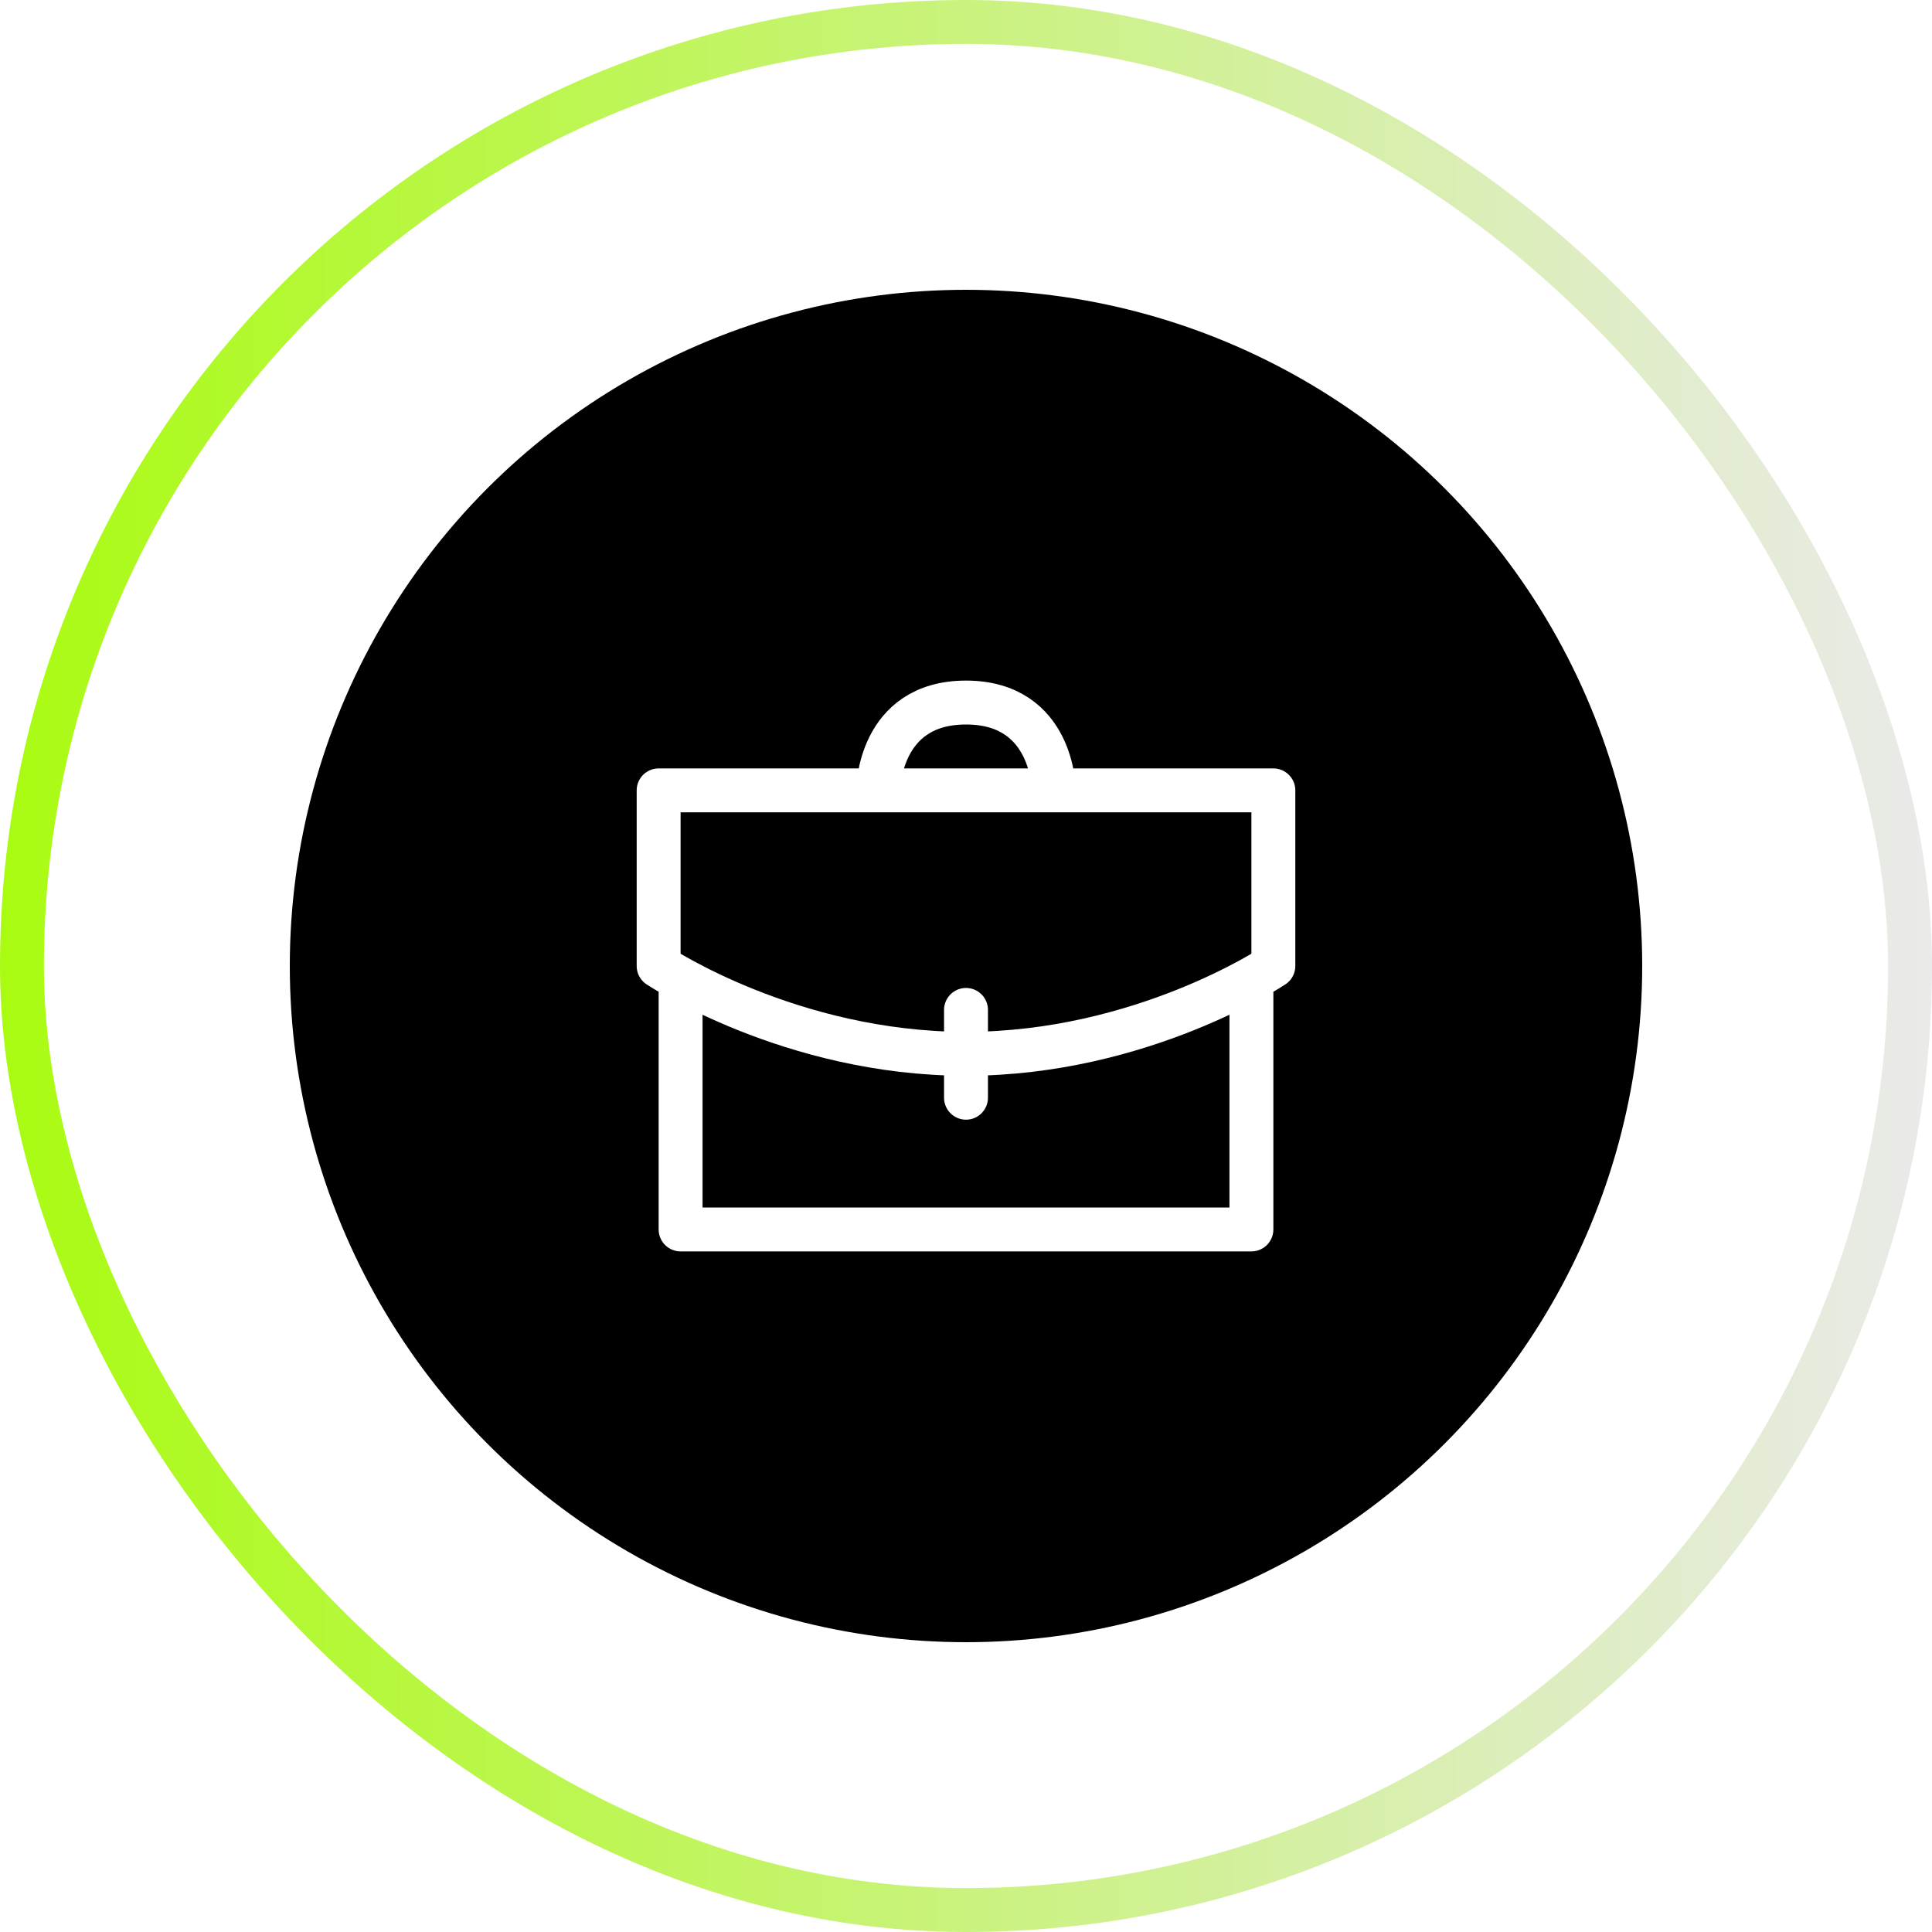
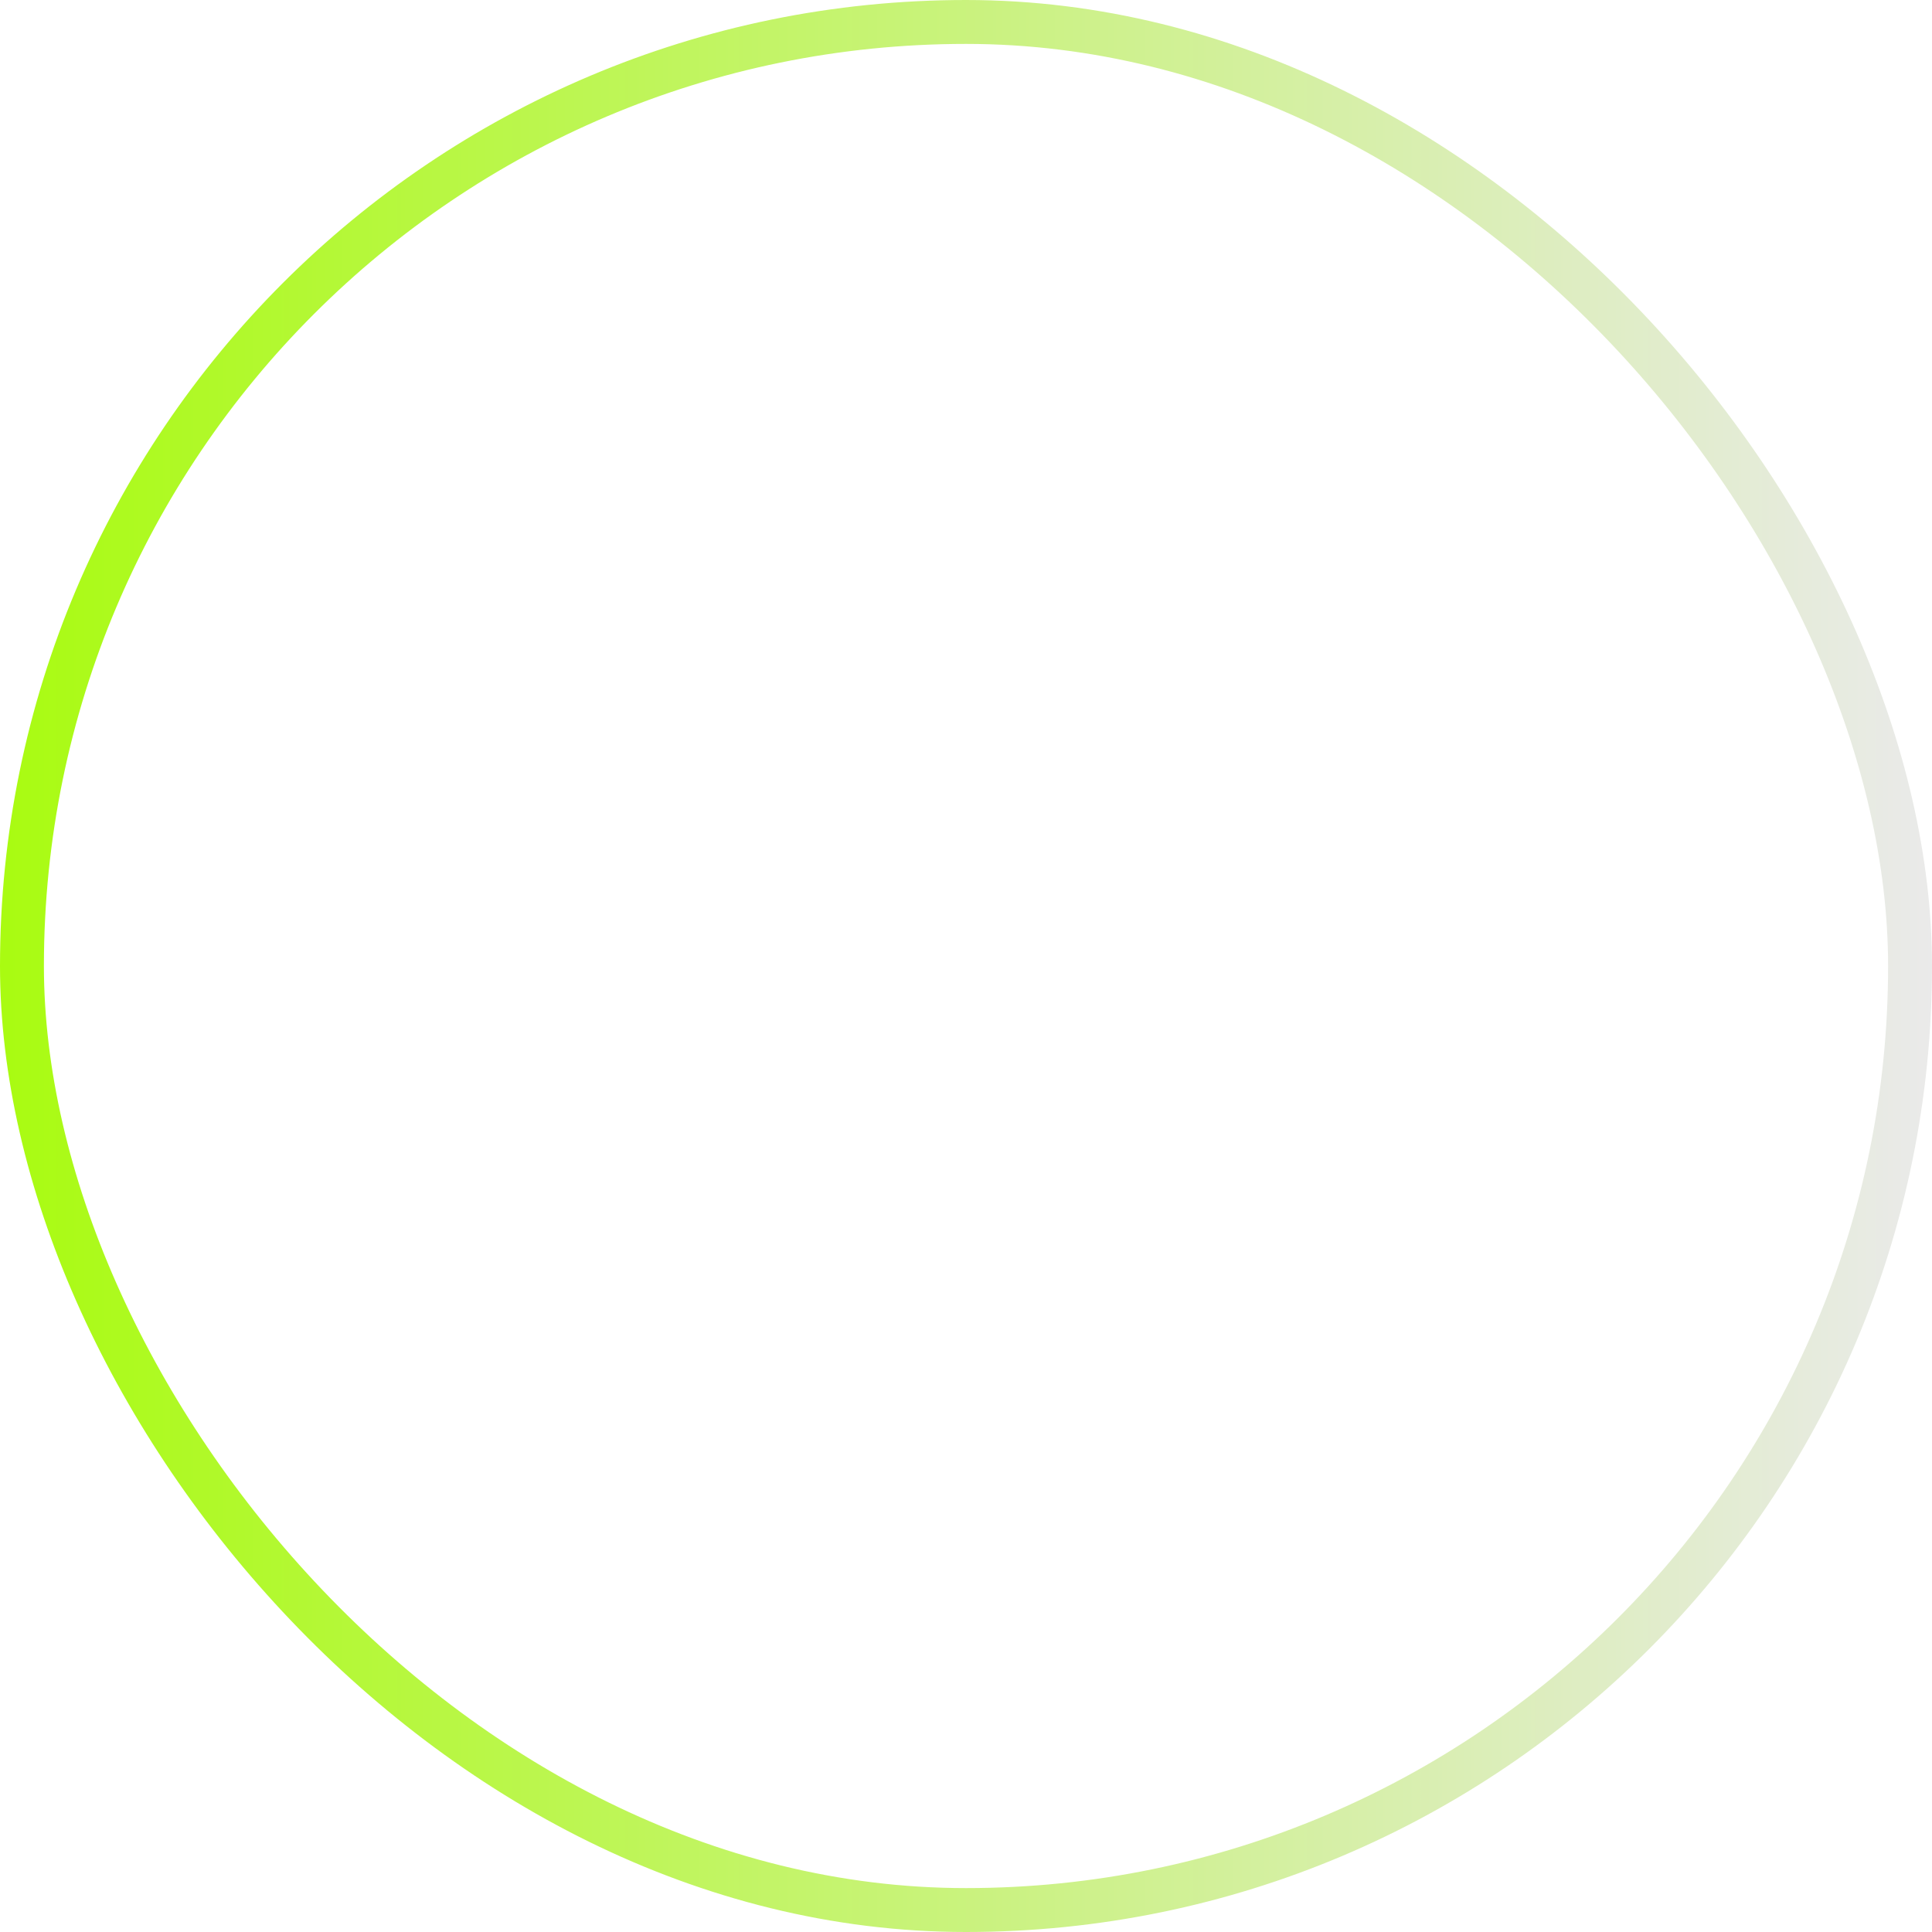
<svg xmlns="http://www.w3.org/2000/svg" width="44" height="44" viewBox="0 0 44 44" fill="none">
  <g filter="url(#filter0_n_227_106)" data-figma-bg-blur-radius="15">
    <rect width="44" height="44" rx="22" fill="white" />
    <rect x="0.5" y="0.5" width="43" height="43" rx="21.5" stroke="url(#paint0_linear_227_106)" />
  </g>
-   <circle data-figma-bg-blur-radius="20" cx="15.4" cy="15.4" r="15.4" transform="matrix(-1 0 0 1 37.4 6.6)" fill="black" />
-   <path d="M28.5 22.5V28H15.5V22.5M22 25V23M24 18C24 18 24 16 22 16C20 16 20 18 20 18M15 18H29V22C29 22 26 24 22 24C18 24 15 22 15 22V18Z" stroke="white" stroke-linecap="round" stroke-linejoin="round" />
+   <path d="M28.5 22.5V28H15.5V22.5V23M24 18C24 18 24 16 22 16C20 16 20 18 20 18M15 18H29V22C29 22 26 24 22 24C18 24 15 22 15 22V18Z" stroke="white" stroke-linecap="round" stroke-linejoin="round" />
  <defs>
    <filter id="filter0_n_227_106" x="-15" y="-15" width="74" height="74" filterUnits="userSpaceOnUse" color-interpolation-filters="sRGB">
      <feFlood flood-opacity="0" result="BackgroundImageFix" />
      <feBlend mode="normal" in="SourceGraphic" in2="BackgroundImageFix" result="shape" />
      <feTurbulence type="fractalNoise" baseFrequency="3.333 3.333" stitchTiles="stitch" numOctaves="3" result="noise" seed="7262" />
      <feColorMatrix in="noise" type="luminanceToAlpha" result="alphaNoise" />
      <feComponentTransfer in="alphaNoise" result="coloredNoise1">
        <feFuncA type="discrete" />
      </feComponentTransfer>
      <feComposite operator="in" in2="shape" in="coloredNoise1" result="noise1Clipped" />
      <feFlood flood-color="rgba(158, 156, 156, 0.15)" result="color1Flood" />
      <feComposite operator="in" in2="noise1Clipped" in="color1Flood" result="color1" />
      <feMerge result="effect1_noise_227_106">
        <feMergeNode in="shape" />
        <feMergeNode in="color1" />
      </feMerge>
    </filter>
    <clipPath id="bgblur_0_227_106_clip_path" transform="translate(15 15)">
      <rect width="44" height="44" rx="22" />
    </clipPath>
    <clipPath id="bgblur_1_227_106_clip_path" transform="translate(13.4 13.4)">
      <circle cx="15.4" cy="15.4" r="15.4" transform="matrix(-1 0 0 1 37.4 6.6)" />
    </clipPath>
    <linearGradient id="paint0_linear_227_106" x1="0" y1="22" x2="44" y2="22" gradientUnits="userSpaceOnUse">
      <stop stop-color="#A9FB11" />
      <stop offset="1" stop-color="#EAEAEA" />
    </linearGradient>
  </defs>
</svg>